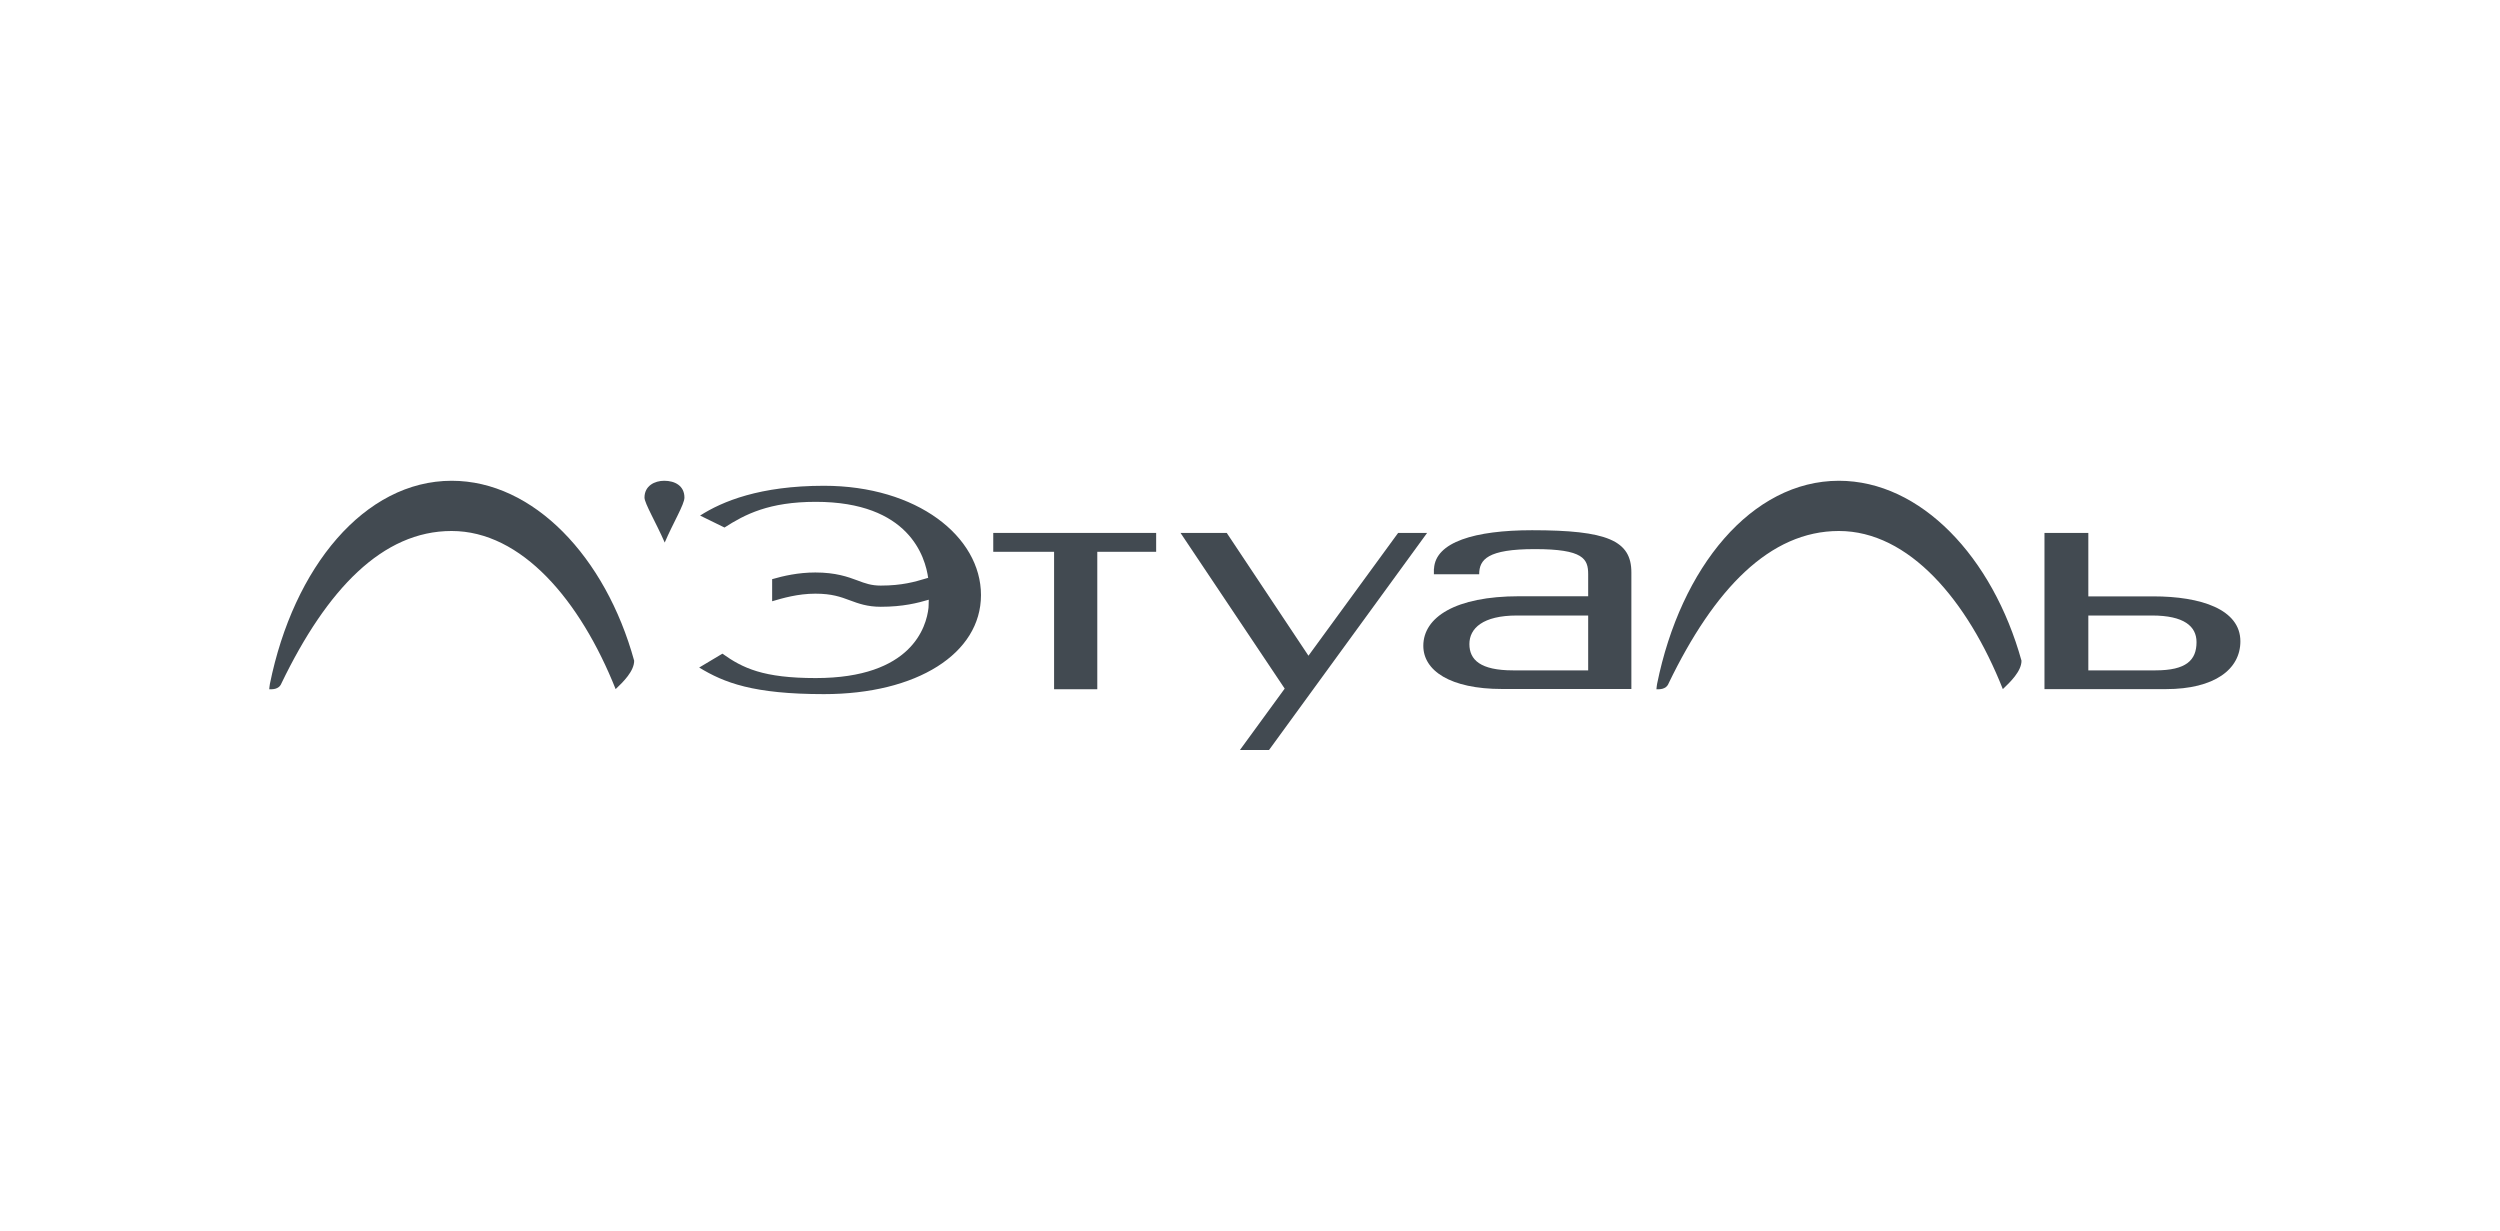
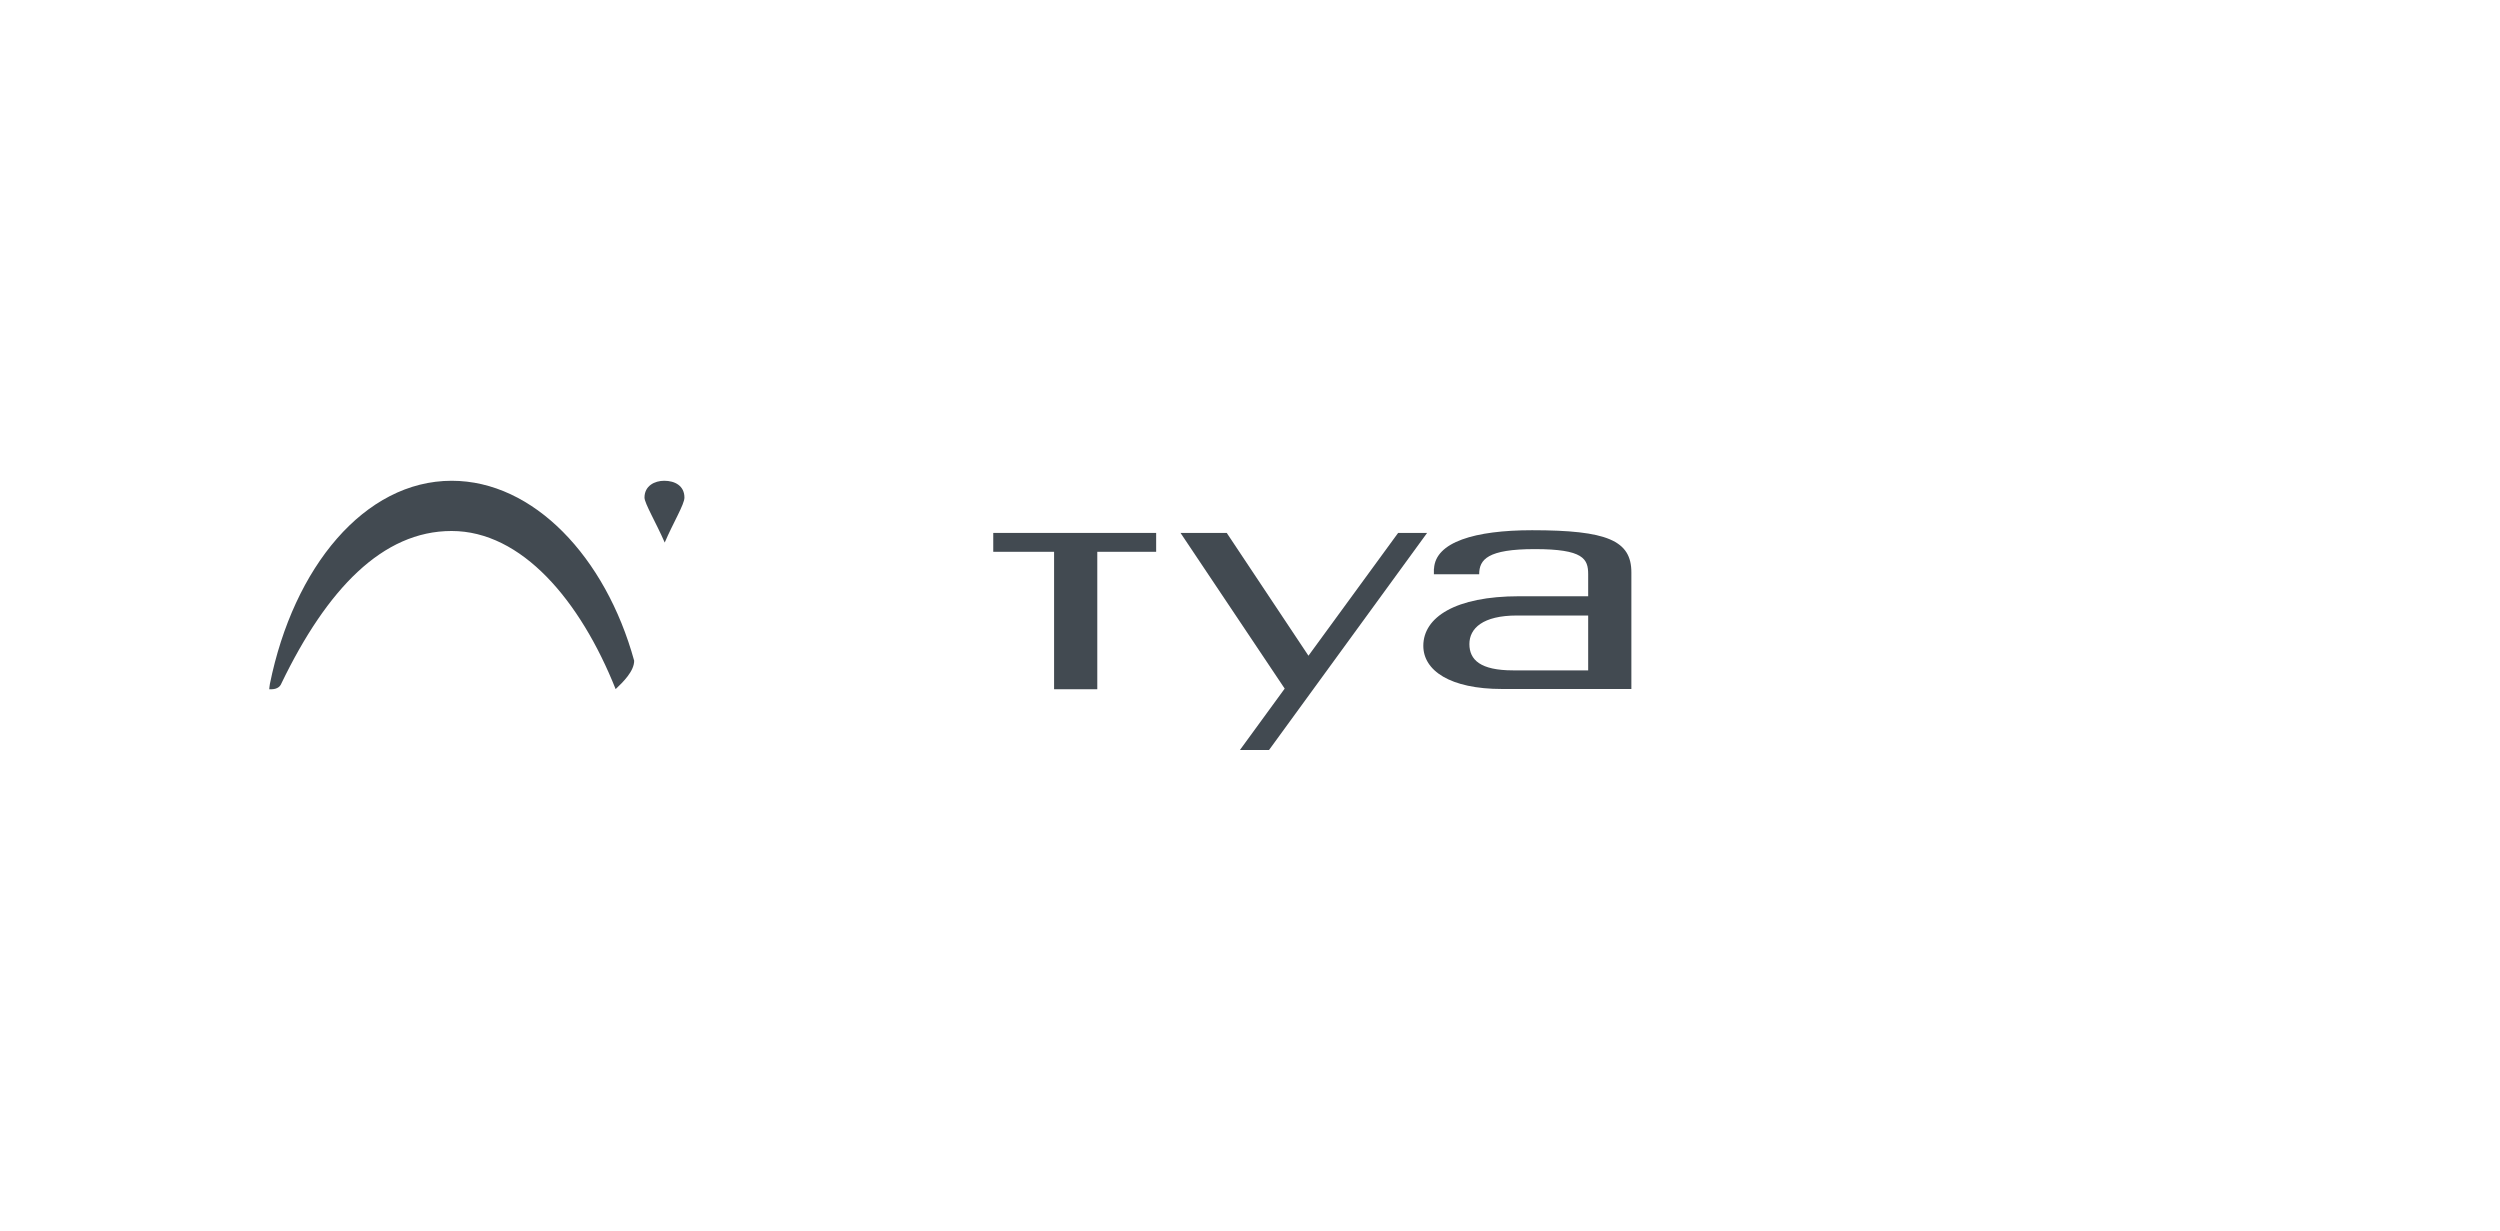
<svg xmlns="http://www.w3.org/2000/svg" width="260" height="128" viewBox="0 0 260 128" fill="none">
  <path d="M46.977 50C37.923 50 30.525 58.977 28.068 71.134C28.041 71.254 28.014 71.561 28 71.681C28.231 71.681 29.005 71.762 29.276 71.053C34 61.275 39.783 55.223 46.964 55.223C54.253 55.223 60.348 62.437 64.026 71.668C64.787 70.947 65.954 69.811 65.954 68.716C62.981 57.922 55.488 50 46.977 50Z" fill="#424A51" />
-   <path d="M191.245 50C182.191 50 174.793 58.977 172.336 71.134C172.309 71.254 172.282 71.561 172.268 71.681C172.499 71.681 173.273 71.762 173.544 71.053C178.268 61.275 184.051 55.223 191.245 55.223C198.535 55.223 204.63 62.437 208.295 71.668C209.055 70.947 210.236 69.811 210.236 68.716C207.236 57.922 199.756 50 191.245 50Z" fill="#424A51" />
  <path d="M69.077 50C68.086 50 67.027 50.521 67.027 51.75C67.027 52.338 68.249 54.395 69.131 56.426C70.014 54.355 71.181 52.458 71.181 51.75C71.181 50.521 70.19 50 69.077 50Z" fill="#424A51" />
-   <path d="M85.692 50.521C79.04 50.521 75.118 52.138 72.81 53.62L75.348 54.863C77.466 53.5 79.963 52.191 84.837 52.191C94.542 52.191 96.239 57.909 96.538 60.166L96.511 60.099C96.416 60.126 96.321 60.153 96.239 60.179C95.167 60.5 93.823 60.901 91.597 60.901C90.619 60.901 89.981 60.674 89.181 60.367C88.176 59.992 86.914 59.538 84.796 59.538C83.004 59.538 81.457 59.899 80.303 60.233V62.531C81.389 62.21 82.977 61.742 84.796 61.742C86.52 61.742 87.429 62.077 88.393 62.437C89.289 62.771 90.212 63.105 91.597 63.105C93.932 63.105 95.452 62.704 96.592 62.37C96.579 62.771 96.579 63.105 96.565 63.212C96.348 65.176 94.841 70.519 84.837 70.519C79.38 70.519 77.249 69.491 75.131 67.981L72.715 69.424C75.308 71 78.321 72.189 85.692 72.189C95.357 72.189 102.022 67.968 102.022 61.889C102.022 55.798 95.371 50.521 85.692 50.521Z" fill="#424A51" />
  <path d="M103.299 57.387H109.625V71.681H114.118V57.387H120.24V55.424H103.299V57.387Z" fill="#424A51" />
  <path d="M145.404 55.424L136.079 68.195L127.581 55.424H122.775L133.608 71.615L128.952 78H131.979L148.418 55.424H145.404Z" fill="#424A51" />
  <path d="M159.333 55.143C153.387 55.143 149.274 56.372 149.138 59.151H149.125V59.725H153.835C153.835 58.189 154.704 57.107 159.618 57.107C164.681 57.107 165.17 58.122 165.17 59.725V62.01H157.989C151.351 62.01 148.025 64.201 148.025 67.166C148.025 69.731 150.794 71.655 156.224 71.655H169.663V59.552C169.676 56.212 167.152 55.143 159.333 55.143ZM165.17 69.718H157.351C153.957 69.718 152.817 68.622 152.817 66.979C152.817 65.349 154.215 64.013 157.758 64.013H165.17V69.718Z" fill="#424A51" />
-   <path d="M223.946 62.023H217.186V55.424H212.625V71.668H225.249C230.326 71.668 233 69.597 233 66.698C233 63.372 228.901 62.023 223.946 62.023ZM224.177 69.718H217.186V64.013H223.81C227.136 64.013 228.439 65.135 228.439 66.779C228.439 68.662 227.367 69.718 224.177 69.718Z" fill="#424A51" />
</svg>